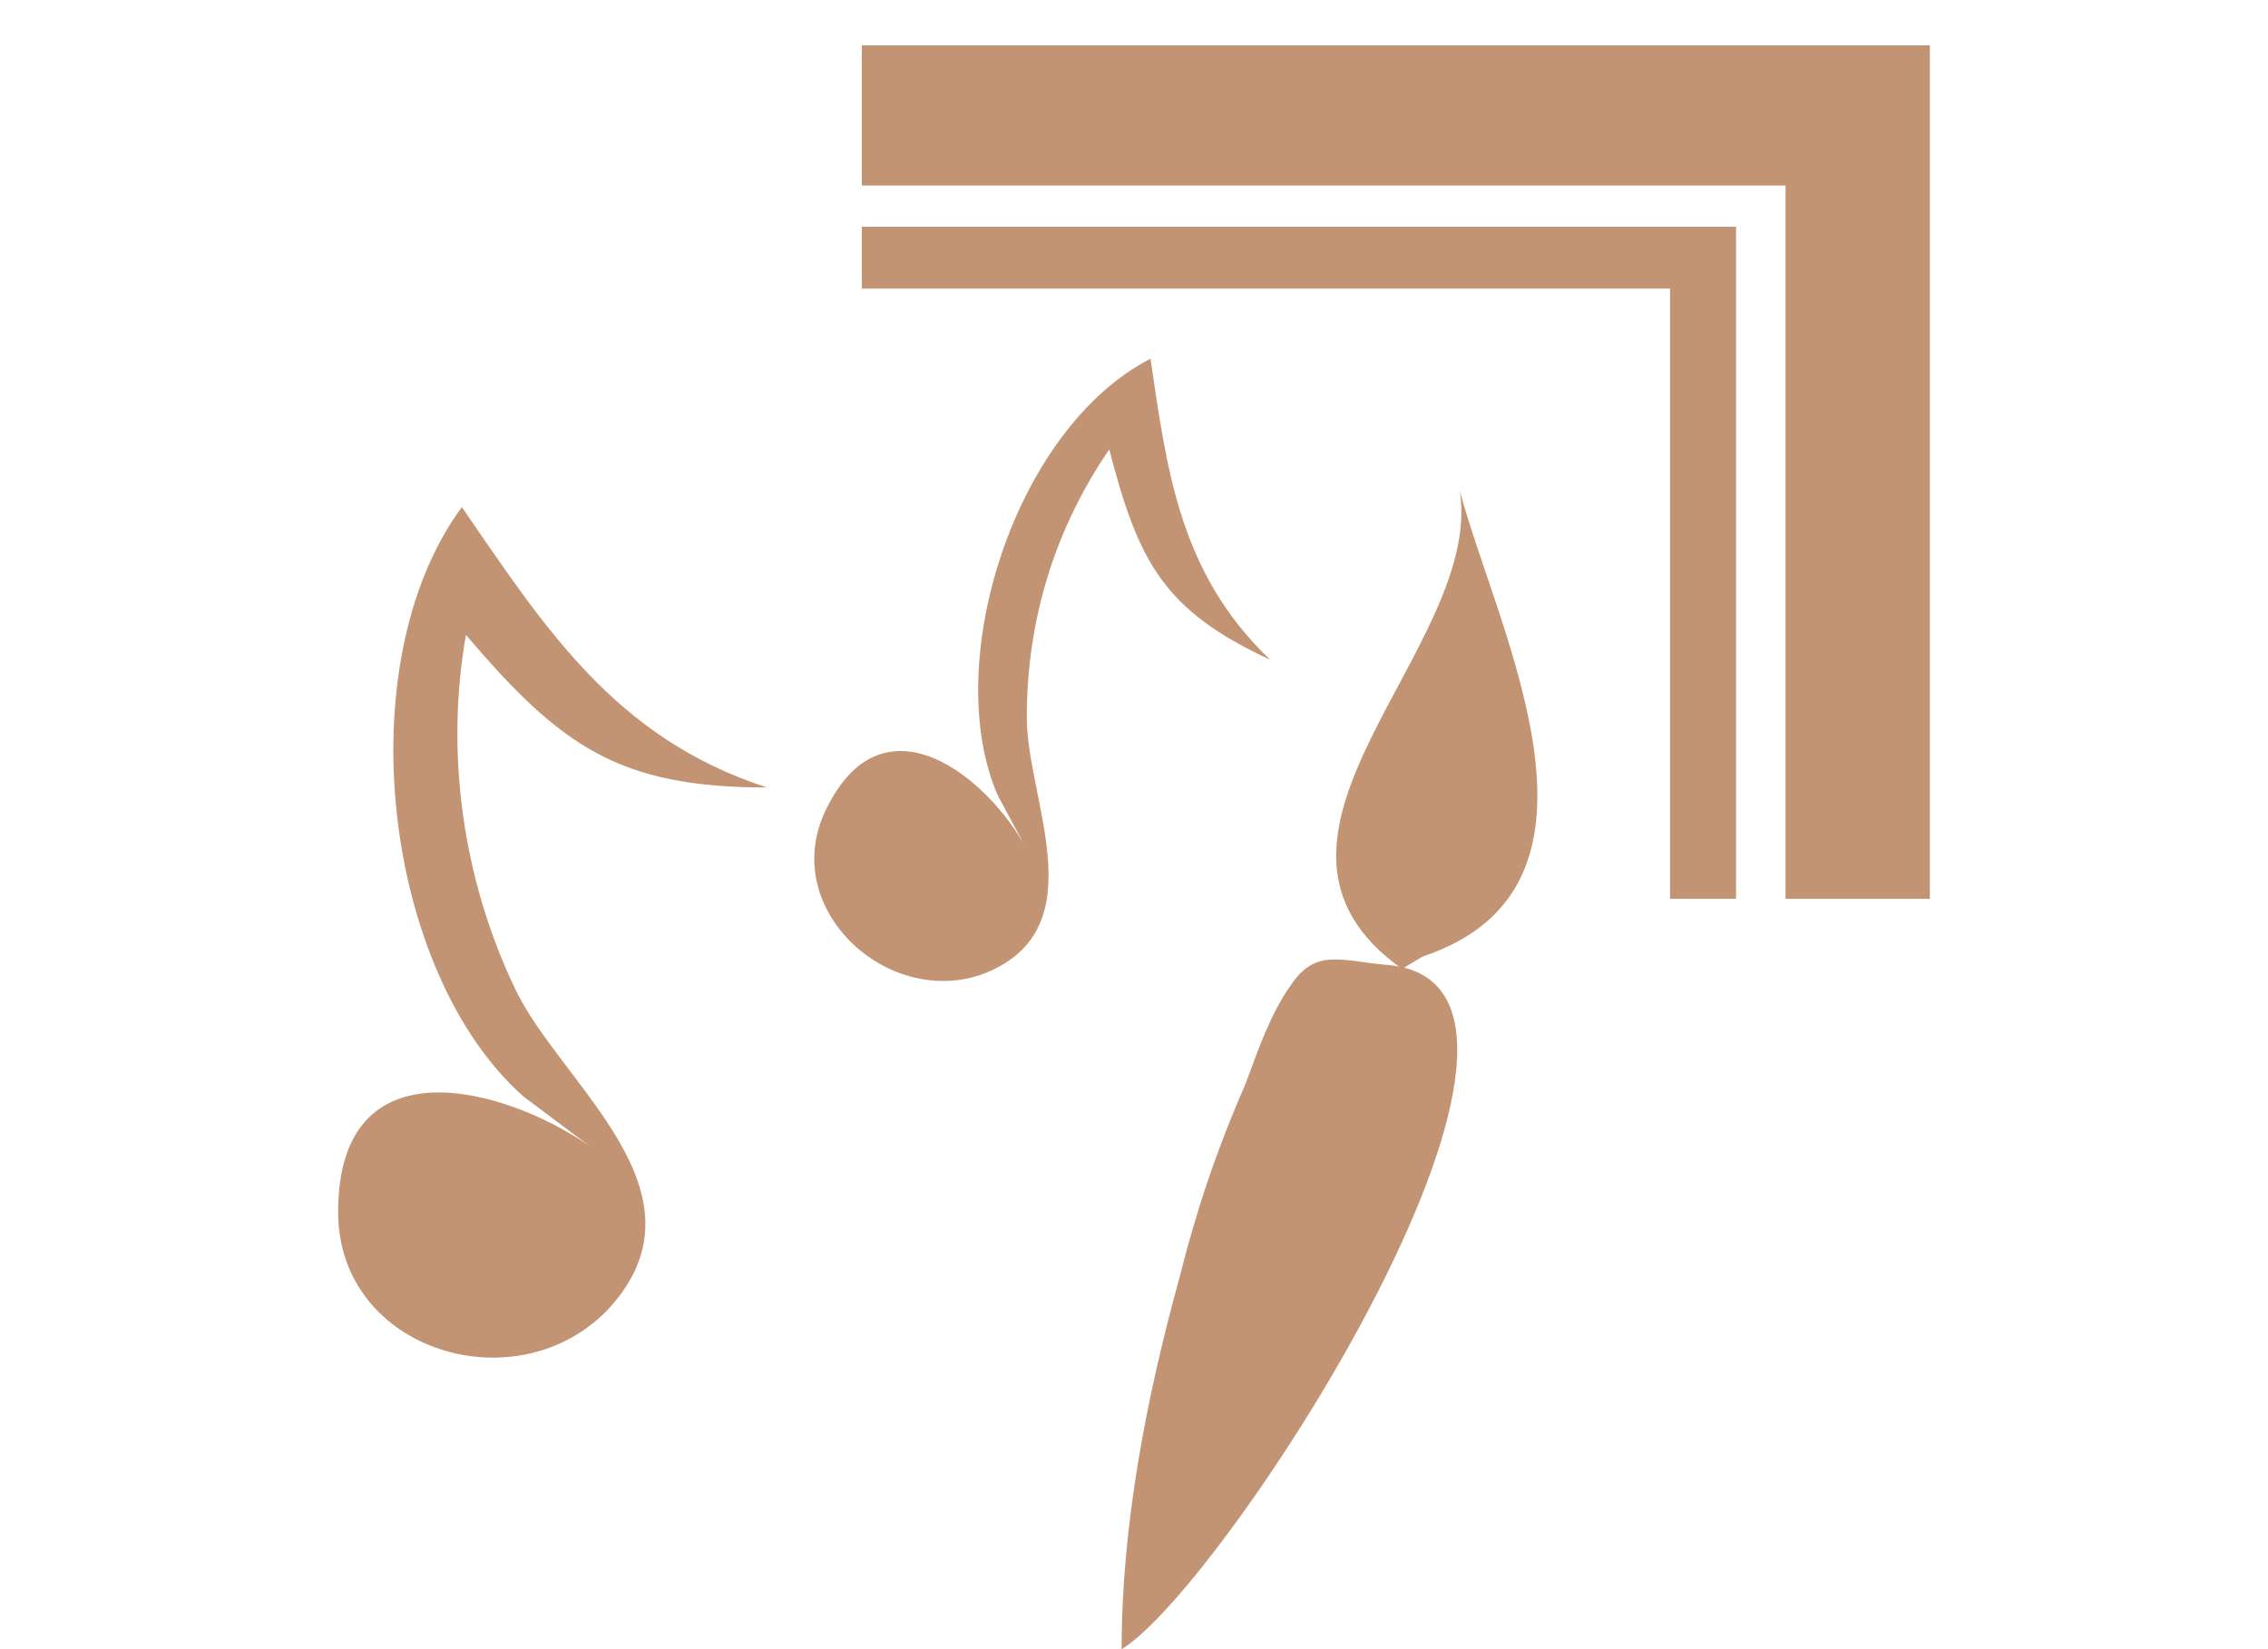
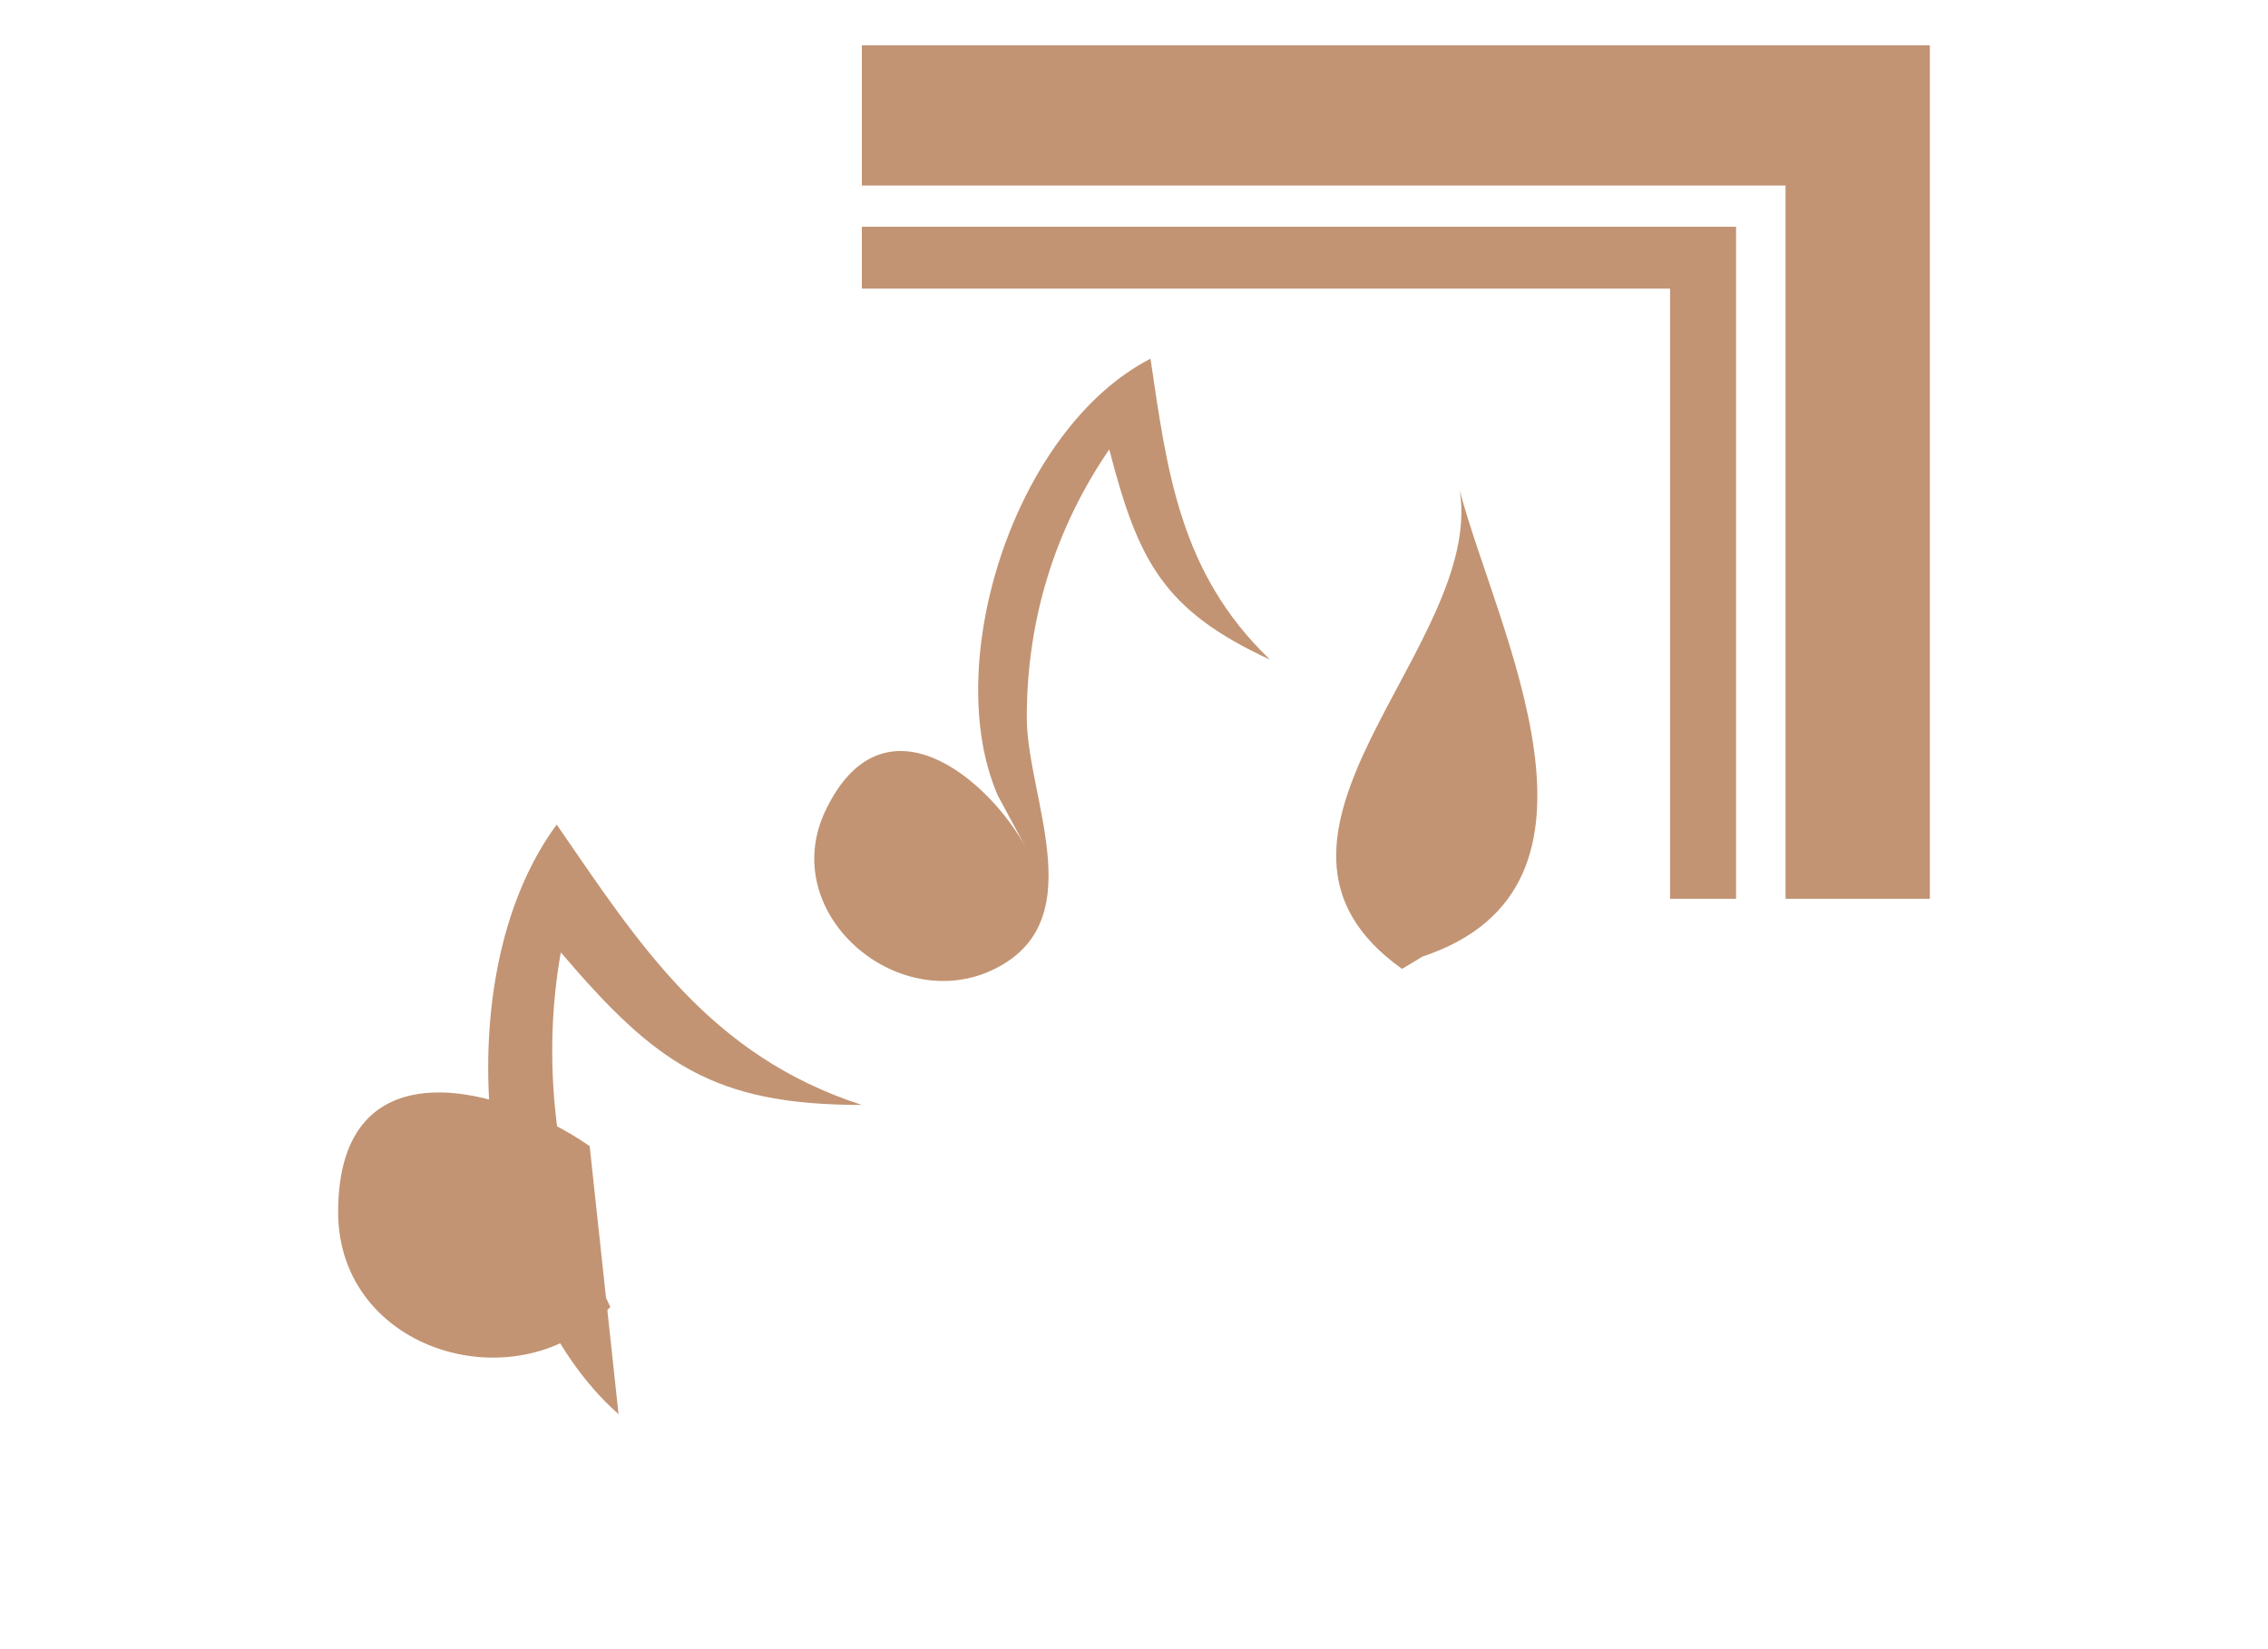
<svg xmlns="http://www.w3.org/2000/svg" version="1.1" id="Calque_1" x="0px" y="0px" width="55px" height="40px" viewBox="0 0 55 40" enable-background="new 0 0 55 40" xml:space="preserve">
  <g>
    <path fill="#C29473" d="M24.9,20.6c-0.9-1.7-3.5-3.9-4.9-0.9c-1.1,2.4,1.6,4.8,3.9,3.9c2.7-1.1,1-4.2,1-6.2c0-2.4,0.7-4.6,2-6.5   c0.7,2.7,1.3,3.9,3.9,5.1c-2.2-2.1-2.5-4.6-2.9-7.3c-3.3,1.7-5.1,7.4-3.7,10.6L24.9,20.6z" />
-     <path fill="#C29473" d="M14.3,27.8c-2-1.4-6.1-2.6-6.1,1.6c0,3.4,4.4,4.7,6.6,2.3c2.5-2.8-1.2-5.4-2.3-7.7   c-1.3-2.7-1.7-5.8-1.2-8.6c2.3,2.7,3.7,3.7,7.3,3.7c-3.7-1.2-5.4-3.9-7.4-6.8c-2.8,3.8-1.9,11.3,1.5,14.3L14.3,27.8z" />
+     <path fill="#C29473" d="M14.3,27.8c-2-1.4-6.1-2.6-6.1,1.6c0,3.4,4.4,4.7,6.6,2.3c-1.3-2.7-1.7-5.8-1.2-8.6c2.3,2.7,3.7,3.7,7.3,3.7c-3.7-1.2-5.4-3.9-7.4-6.8c-2.8,3.8-1.9,11.3,1.5,14.3L14.3,27.8z" />
    <g>
-       <path fill="#C29473" d="M33.6,23.4c5.6,0.4-3.9,15.1-6.4,16.6c0-3,0.6-6.1,1.4-9c0.4-1.6,0.9-3.1,1.6-4.7c0.3-0.8,0.6-1.7,1.1-2.4    C31.9,23,32.5,23.3,33.6,23.4z" />
      <path fill="#C29473" d="M34.5,23.2c5.1-1.7,1.8-7.9,0.9-11.3c0.6,3.8-5.9,8.4-1.4,11.6L34.5,23.2z" />
    </g>
    <g>
      <polygon fill="#C29473" points="43.3,21.8 46.8,21.8 46.8,1.1 20.9,1.1 20.9,4.5 43.3,4.5   " />
    </g>
    <g>
      <polygon fill="#C29473" points="40.5,21.8 42.1,21.8 42.1,5.5 20.9,5.5 20.9,7 40.5,7   " />
    </g>
  </g>
</svg>